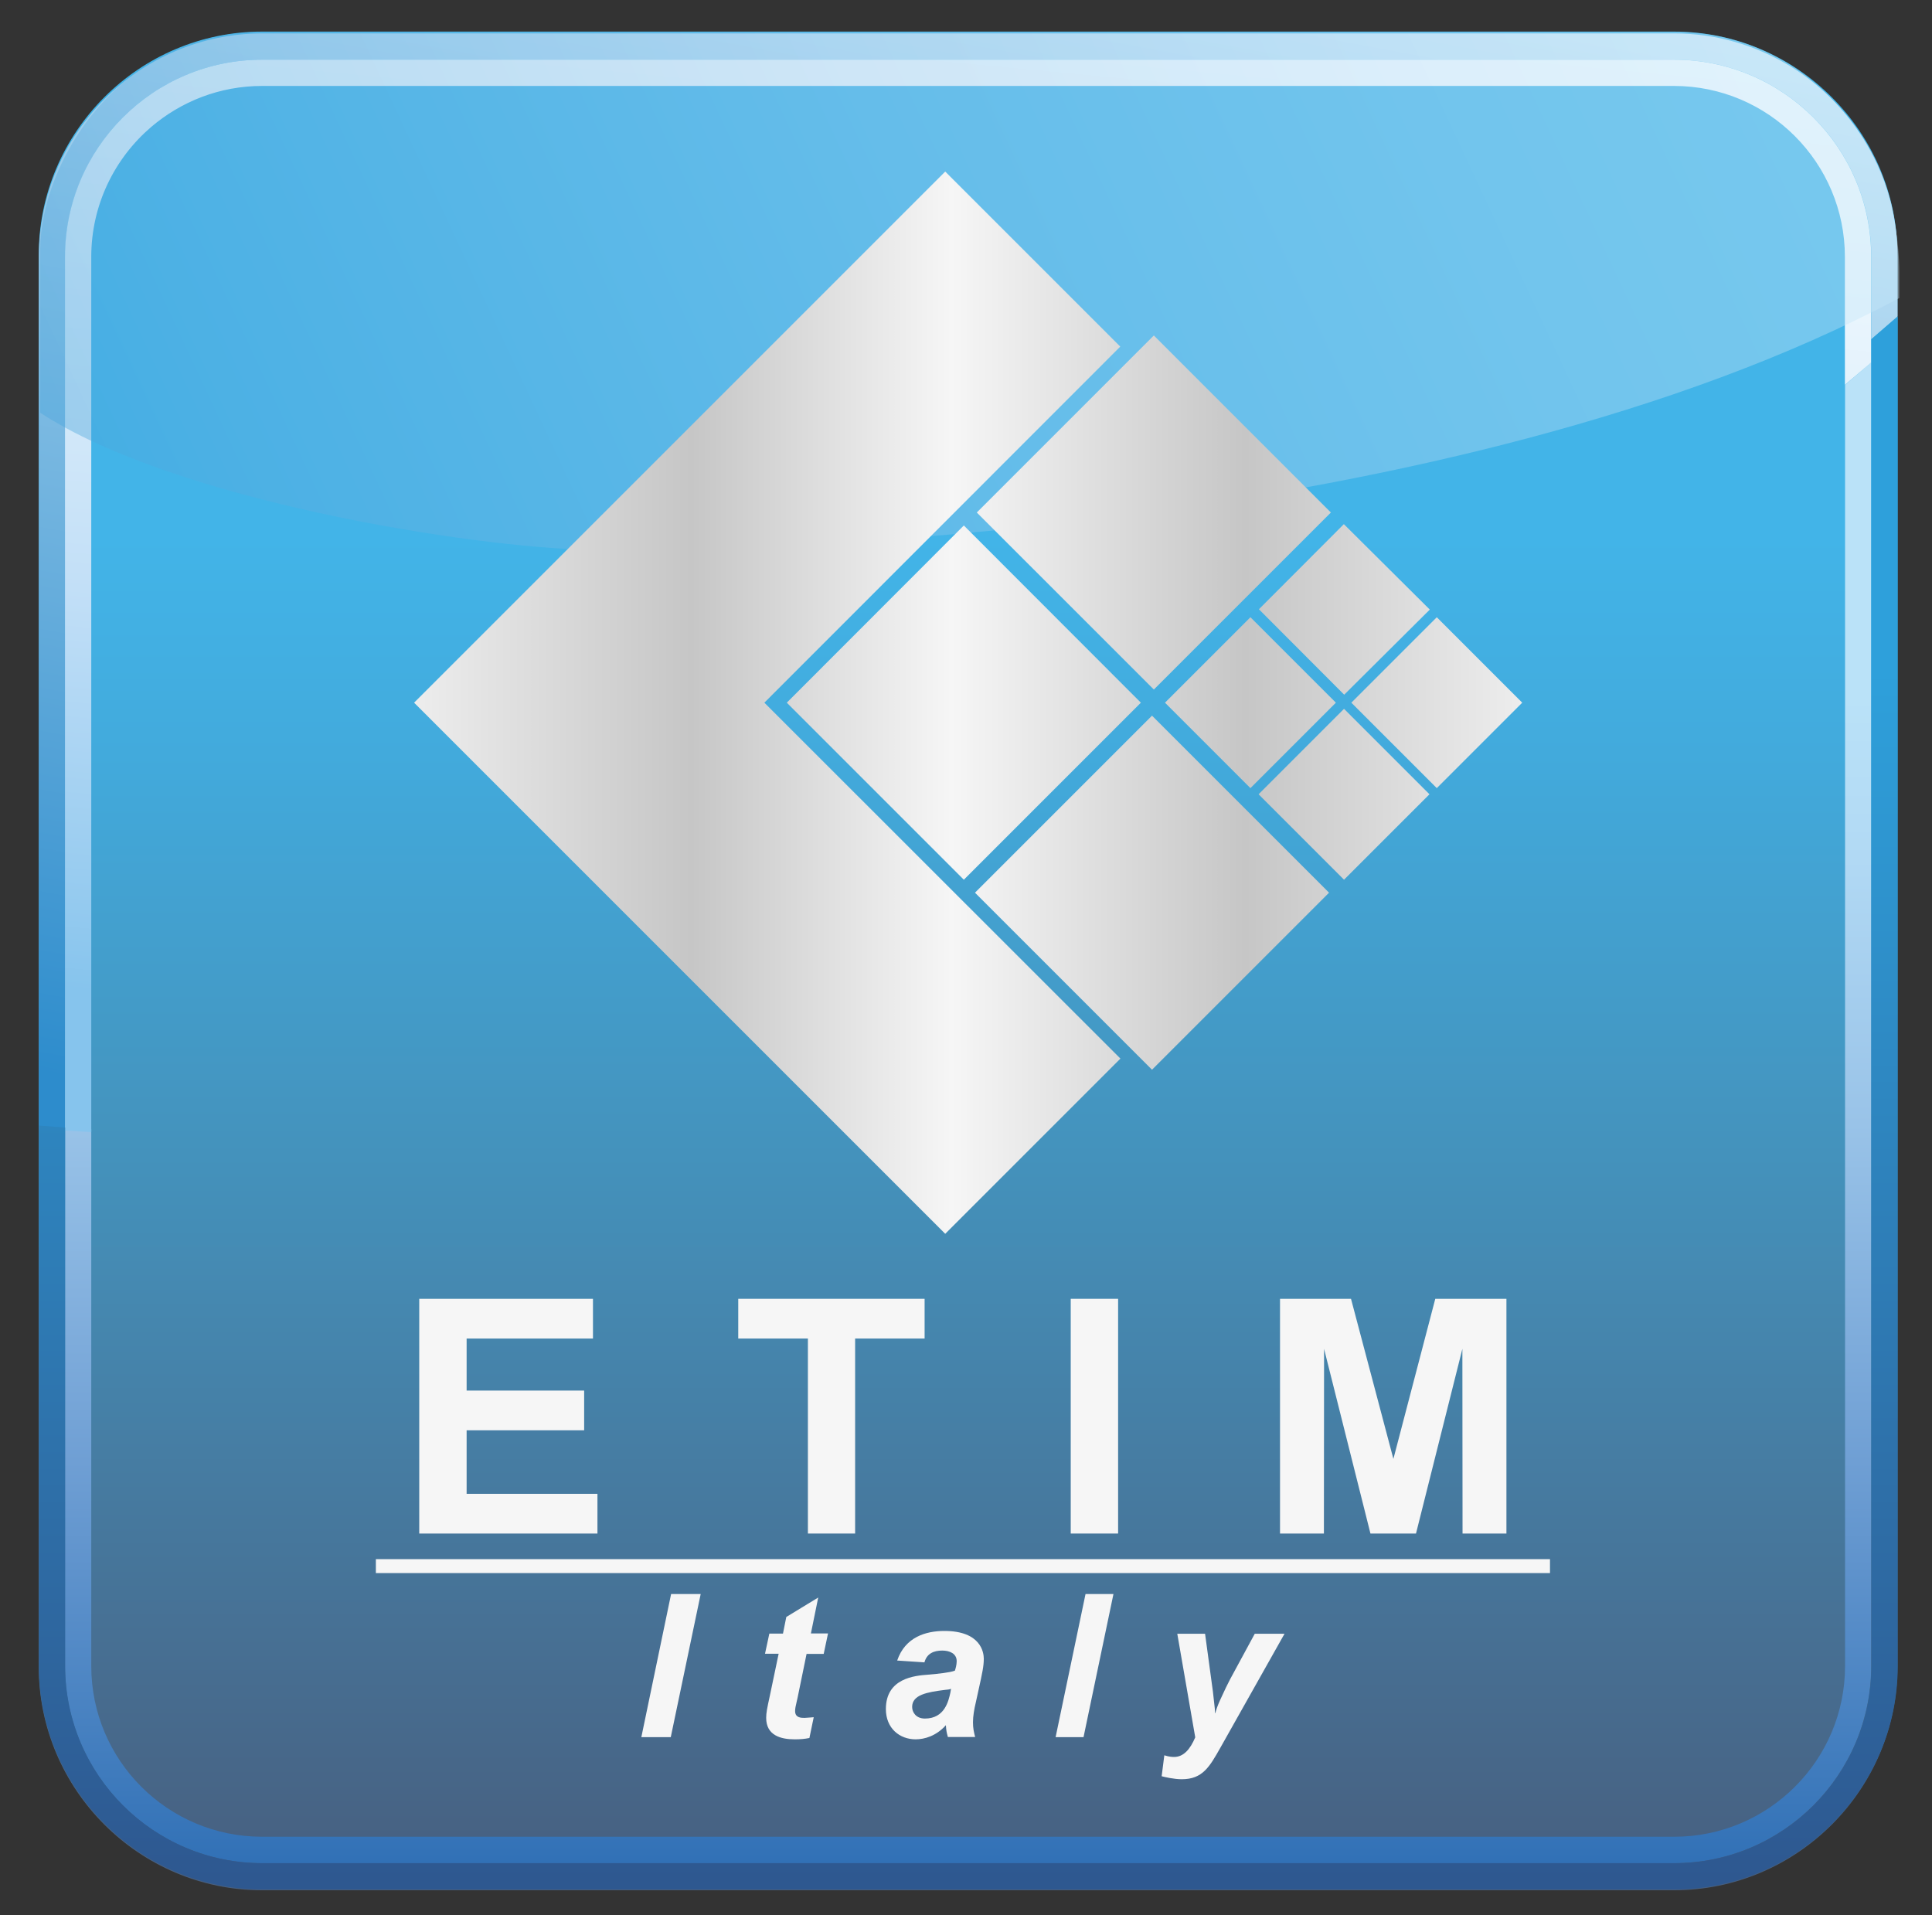
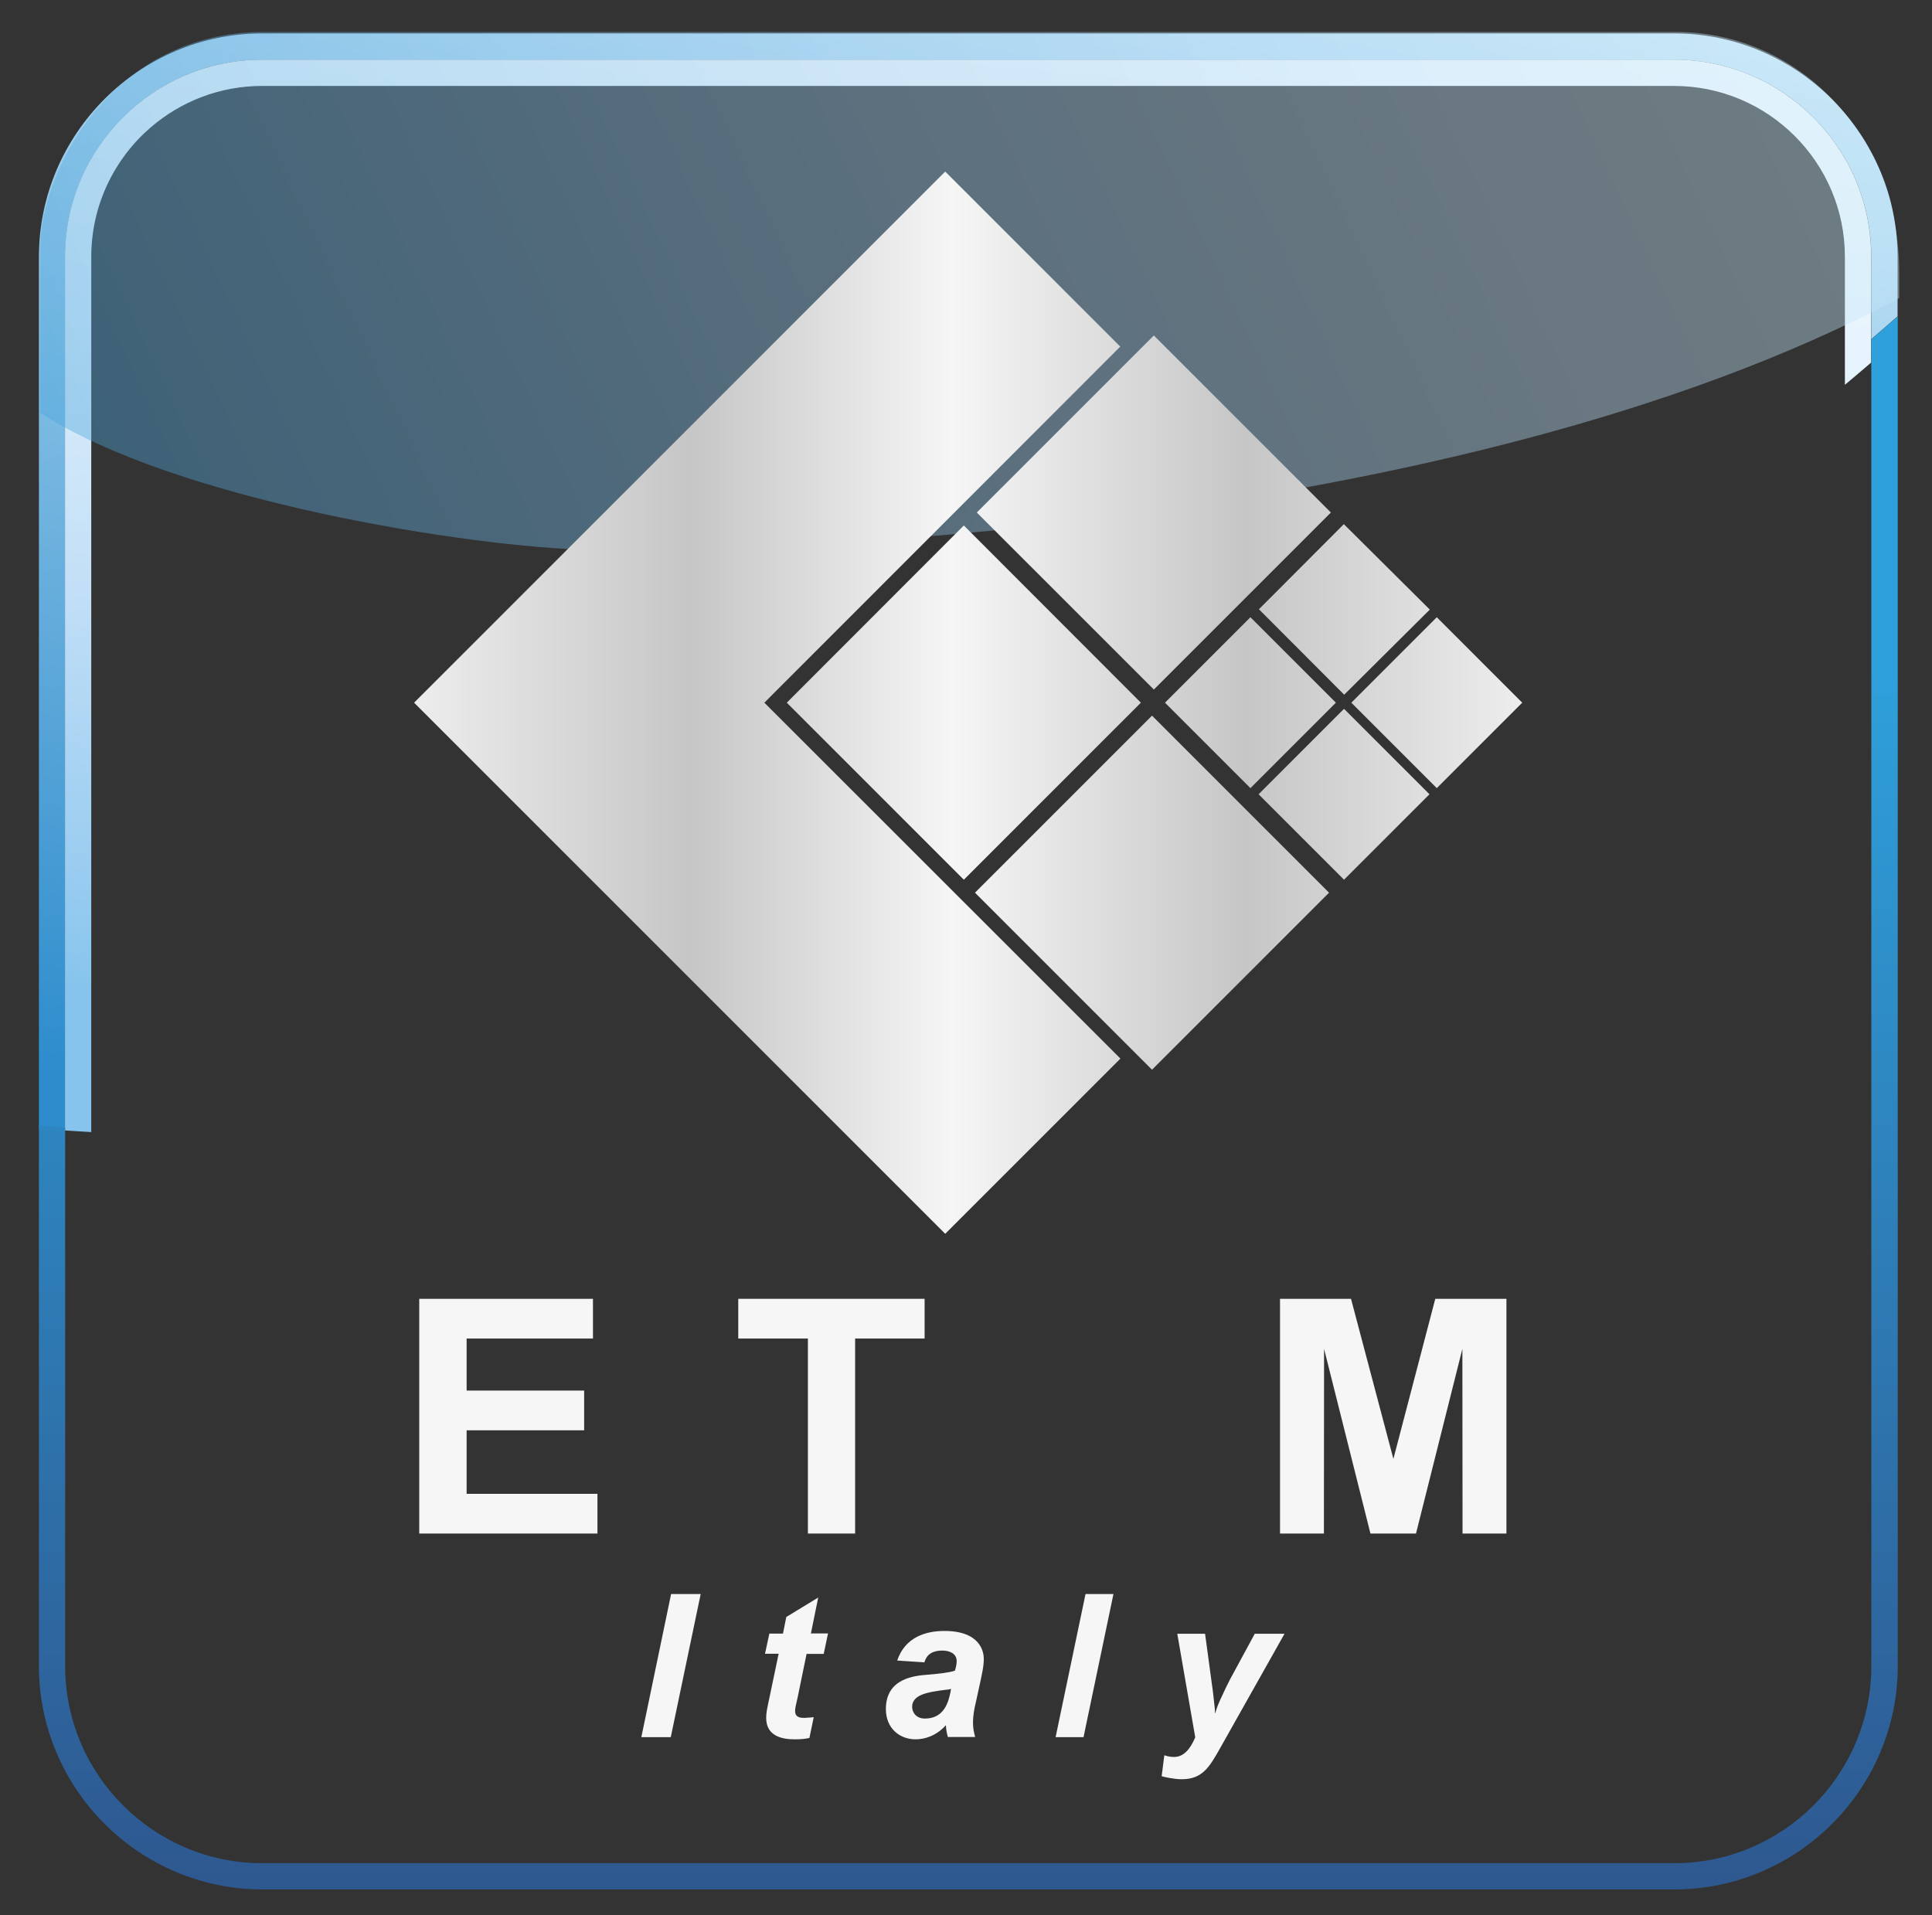
<svg xmlns="http://www.w3.org/2000/svg" version="1.1" id="Livello_1" x="0px" y="0px" viewBox="0 0 116.22 115.2" style="enable-background:new 0 0 116.22 115.2;" xml:space="preserve">
  <rect x="0" y="0" width="116.22" height="115.2" fill="#333333" stroke="none" />
  <style type="text/css">
	.st0{fill:url(#SVGID_1_);}
	.st1{fill:url(#SVGID_2_);}
	.st2{fill:url(#SVGID_3_);}
	.st3{fill:url(#SVGID_4_);}
	.st4{fill:url(#SVGID_5_);}
	.st5{opacity:0.4;fill:url(#SVGID_6_);}
	.st6{fill:#F6F6F6;}
	.st7{fill:none;stroke:#F6F6F6;stroke-width:0.838;stroke-miterlimit:3.864;}
	.st8{fill:url(#SVGID_7_);}
</style>
  <g>
    <linearGradient id="SVGID_1_" gradientUnits="userSpaceOnUse" x1="58.234" y1="32.301" x2="58.234" y2="114.103">
      <stop offset="0" style="stop-color:#42B4E8" />
      <stop offset="0.16" style="stop-color:#42AADC" />
      <stop offset="0.455" style="stop-color:#4492BC" />
      <stop offset="0.849" style="stop-color:#476C8F" />
      <stop offset="1" style="stop-color:#475E7E" />
    </linearGradient>
-     <path class="st0" d="M114.14,100.27c0,7.39-6.05,13.44-13.44,13.44H15.77c-7.39,0-13.44-6.05-13.44-13.44V15.34   C2.33,7.94,8.38,1.9,15.77,1.9h84.93c7.39,0,13.44,6.05,13.44,13.44V100.27z" />
    <linearGradient id="SVGID_2_" gradientUnits="userSpaceOnUse" x1="62.417" y1="-5.764" x2="47.714" y2="73.02">
      <stop offset="0" style="stop-color:#CDE9F9" />
      <stop offset="1" style="stop-color:#2D8CCC" />
    </linearGradient>
    <path class="st1" d="M107.67,3.97C107.67,3.97,107.66,3.97,107.67,3.97c-0.05-0.03-0.08-0.05-0.12-0.07   c-2.01-1.2-4.35-1.89-6.84-1.89H15.78c-7.39,0-13.44,6.05-13.44,13.44v52.43c0.53,0.04,1.05,0.08,1.58,0.12V15.45   c0-2.86,1.02-5.49,2.71-7.54c2.18-2.64,5.47-4.32,9.15-4.32h84.93c6.54,0,11.86,5.32,11.86,11.86v0v4.95   c0.53-0.45,1.05-0.91,1.58-1.37v-3.58c0-1.11-0.14-2.18-0.39-3.21C112.89,8.76,110.66,5.8,107.67,3.97z" />
    <linearGradient id="SVGID_3_" gradientUnits="userSpaceOnUse" x1="58.24" y1="112.843" x2="58.24" y2="41.879">
      <stop offset="0" style="stop-color:#2F6FB5" />
      <stop offset="0.02" style="stop-color:#3372B7" />
      <stop offset="0.351" style="stop-color:#6F9FD4" />
      <stop offset="0.637" style="stop-color:#99C3E8" />
      <stop offset="0.862" style="stop-color:#B1D9F4" />
      <stop offset="1" style="stop-color:#BAE2F8" />
    </linearGradient>
-     <path class="st2" d="M110.99,23.15v77.07c0,5.67-4.61,10.27-10.28,10.27H15.77c-5.68,0-10.28-4.6-10.28-10.27l0-32.29   c-0.53-0.03-1.05-0.06-1.58-0.1v32.39c0,6.54,5.32,11.86,11.86,11.86h84.93c6.54,0,11.86-5.32,11.86-11.86V21.8   C112.04,22.26,111.51,22.7,110.99,23.15z" />
    <linearGradient id="SVGID_4_" gradientUnits="userSpaceOnUse" x1="60.064" y1="-0.963" x2="53.907" y2="64.194">
      <stop offset="0" style="stop-color:#F5FBFF" />
      <stop offset="0.151" style="stop-color:#EFF8FE" />
      <stop offset="0.371" style="stop-color:#DEEFFB" />
      <stop offset="0.633" style="stop-color:#C2DFF7" />
      <stop offset="0.924" style="stop-color:#94CAEF" />
      <stop offset="1" style="stop-color:#86C4ED" />
    </linearGradient>
    <path class="st3" d="M100.7,3.59H15.77c-6.54,0-11.86,5.32-11.86,11.86V68c0.53,0.04,1.05,0.07,1.58,0.1V15.45   c0-3.12,1.4-5.92,3.59-7.8c1.8-1.54,4.13-2.48,6.69-2.48l0,0h84.93l0,0c5.67,0,10.28,4.61,10.28,10.28v0v7.7   c0.53-0.44,1.05-0.89,1.58-1.34v-6.35C112.57,8.91,107.24,3.59,100.7,3.59z" />
    <linearGradient id="SVGID_5_" gradientUnits="userSpaceOnUse" x1="58.24" y1="40.334" x2="58.24" y2="114.132">
      <stop offset="0" style="stop-color:#2EA0DB" />
      <stop offset="1" style="stop-color:#2E578F" />
    </linearGradient>
    <path class="st4" d="M112.57,20.41v79.81c0,6.54-5.32,11.86-11.86,11.86H15.78c-6.54,0-11.86-5.32-11.86-11.86V67.83   c-0.53-0.04-1.06-0.08-1.58-0.12v32.51c0,7.39,6.05,13.44,13.44,13.44h84.94c7.39,0,13.44-6.05,13.44-13.44V19.04   C113.62,19.5,113.09,19.95,112.57,20.41z" />
    <linearGradient id="SVGID_6_" gradientUnits="userSpaceOnUse" x1="4.806" y1="37.368" x2="101.652" y2="-7.792">
      <stop offset="0" style="stop-color:#40A2DB" />
      <stop offset="0.116" style="stop-color:#5AABDF" />
      <stop offset="0.522" style="stop-color:#98CAED" />
      <stop offset="0.829" style="stop-color:#B9DEF5" />
      <stop offset="1" style="stop-color:#C4E6F7" />
    </linearGradient>
    <path class="st5" d="M100.8,1.92H15.86c-8.98,0-13.44,8.16-13.44,13.07v9.84c8.09,5.28,25.89,8.11,33.16,8.25   c9.07,0.16,51.78-0.82,78.67-15.15v-1.5C114.24,8.08,108.19,1.92,100.8,1.92z" />
  </g>
  <g>
    <g>
      <path class="st6" d="M25.22,92.25V78.13h10.45v2.39h-7.6v3.13h7.07v2.39h-7.07v3.82h7.87v2.39H25.22z" />
      <path class="st6" d="M48.6,92.25V80.52h-4.19v-2.39h11.21v2.39h-4.18v11.73H48.6z" />
-       <path class="st6" d="M64.41,92.25V78.13h2.85v14.12H64.41z" />
      <path class="st6" d="M77,92.25V78.13h4.27l2.55,9.63l2.52-9.63h4.28v14.12h-2.64l-0.01-11.11l-2.79,11.11h-2.74l-2.79-11.11    l-0.01,11.11H77z" />
    </g>
-     <line class="st7" x1="22.61" y1="94.21" x2="93.24" y2="94.21" />
    <g>
      <g>
        <path class="st6" d="M40.37,95.89h1.78l-1.8,8.61h-1.77L40.37,95.89z" />
        <path class="st6" d="M46.28,98.27h0.82l0.2-1l1.92-1.17l-0.44,2.16h1.03l-0.26,1.23h-1.03l-0.54,2.63     c-0.01,0.02-0.02,0.12-0.05,0.22c-0.07,0.3-0.1,0.44-0.1,0.59c0,0.41,0.37,0.41,0.57,0.41c0.11,0,0.49-0.04,0.55-0.04l-0.26,1.25     c-0.3,0.06-0.54,0.08-0.89,0.08c-0.84,0-1.71-0.24-1.71-1.29c0-0.3,0.05-0.55,0.22-1.33l0.53-2.53h-0.82L46.28,98.27z" />
        <path class="st6" d="M53.97,99.89c0.48-1.41,1.72-1.78,2.84-1.78c2.2,0,2.37,1.3,2.37,1.67c0,0.44-0.08,0.82-0.32,1.9     c-0.02,0.1-0.14,0.63-0.16,0.73c-0.1,0.41-0.17,0.84-0.17,1.19c0,0.36,0.05,0.58,0.13,0.89h-1.64c-0.08-0.29-0.1-0.4-0.12-0.71     c-0.58,0.65-1.29,0.85-1.82,0.85c-0.96,0-1.79-0.66-1.79-1.82c0-1.86,1.73-2.01,2.54-2.07c0.66-0.06,1.27-0.12,1.61-0.24     c0.04-0.11,0.11-0.35,0.11-0.57c0-0.46-0.42-0.64-0.87-0.64c-0.51,0-0.93,0.18-1.07,0.71L53.97,99.89z M57.21,101.59     c-0.11,0.04-0.16,0.05-0.4,0.07c-1.03,0.13-1.94,0.29-1.94,1.02c0,0.32,0.23,0.7,0.77,0.7c1.19,0,1.42-1.06,1.53-1.56     L57.21,101.59z" />
        <path class="st6" d="M65.3,95.89h1.68l-1.8,8.61H63.5L65.3,95.89z" />
        <path class="st6" d="M72.49,98.27l0.42,3.1c0.05,0.32,0.05,0.37,0.12,0.99c0.05,0.41,0.06,0.52,0.06,0.69h0.02     c0.04-0.17,0.13-0.44,0.28-0.77c0.36-0.77,0.4-0.87,0.6-1.25l1.49-2.75h1.79l-3.85,6.84c-0.66,1.17-1.08,1.91-2.33,1.91     c-0.47,0-1.02-0.13-1.21-0.18l0.16-1.26c0.3,0.1,0.52,0.1,0.59,0.1c0.57,0,0.97-0.47,1.27-1.18l-1.08-6.23H72.49z" />
      </g>
    </g>
  </g>
  <linearGradient id="SVGID_7_" gradientUnits="userSpaceOnUse" x1="24.906" y1="42.265" x2="91.563" y2="42.265">
    <stop offset="0" style="stop-color:#EDEDED" />
    <stop offset="0.25" style="stop-color:#C6C6C6" />
    <stop offset="0.485" style="stop-color:#F6F6F6" />
    <stop offset="0.75" style="stop-color:#C6C6C6" />
    <stop offset="1" style="stop-color:#EDEDED" />
  </linearGradient>
  <path class="st8" d="M67.39,20.85L56.86,10.32L24.91,42.27l31.95,31.95l10.54-10.54L45.98,42.27L67.39,20.85z M47.33,42.27  l10.65,10.65l10.65-10.65L57.98,31.61L47.33,42.27z M69.41,41.48l10.65-10.65L69.41,20.18L58.76,30.83L69.41,41.48z M58.65,53.7  L69.3,64.35L79.95,53.7L69.3,43.05L58.65,53.7z M70.08,42.27l5.14,5.14l5.14-5.14l-5.14-5.14L70.08,42.27z M86.43,37.13l-5.14,5.14  l5.14,5.14l5.14-5.14L86.43,37.13z M80.86,41.79l5.15-5.12l-5.17-5.14l-5.11,5.12L80.86,41.79z M75.71,47.78l5.14,5.14l5.14-5.14  l-5.14-5.14L75.71,47.78z" />
</svg>